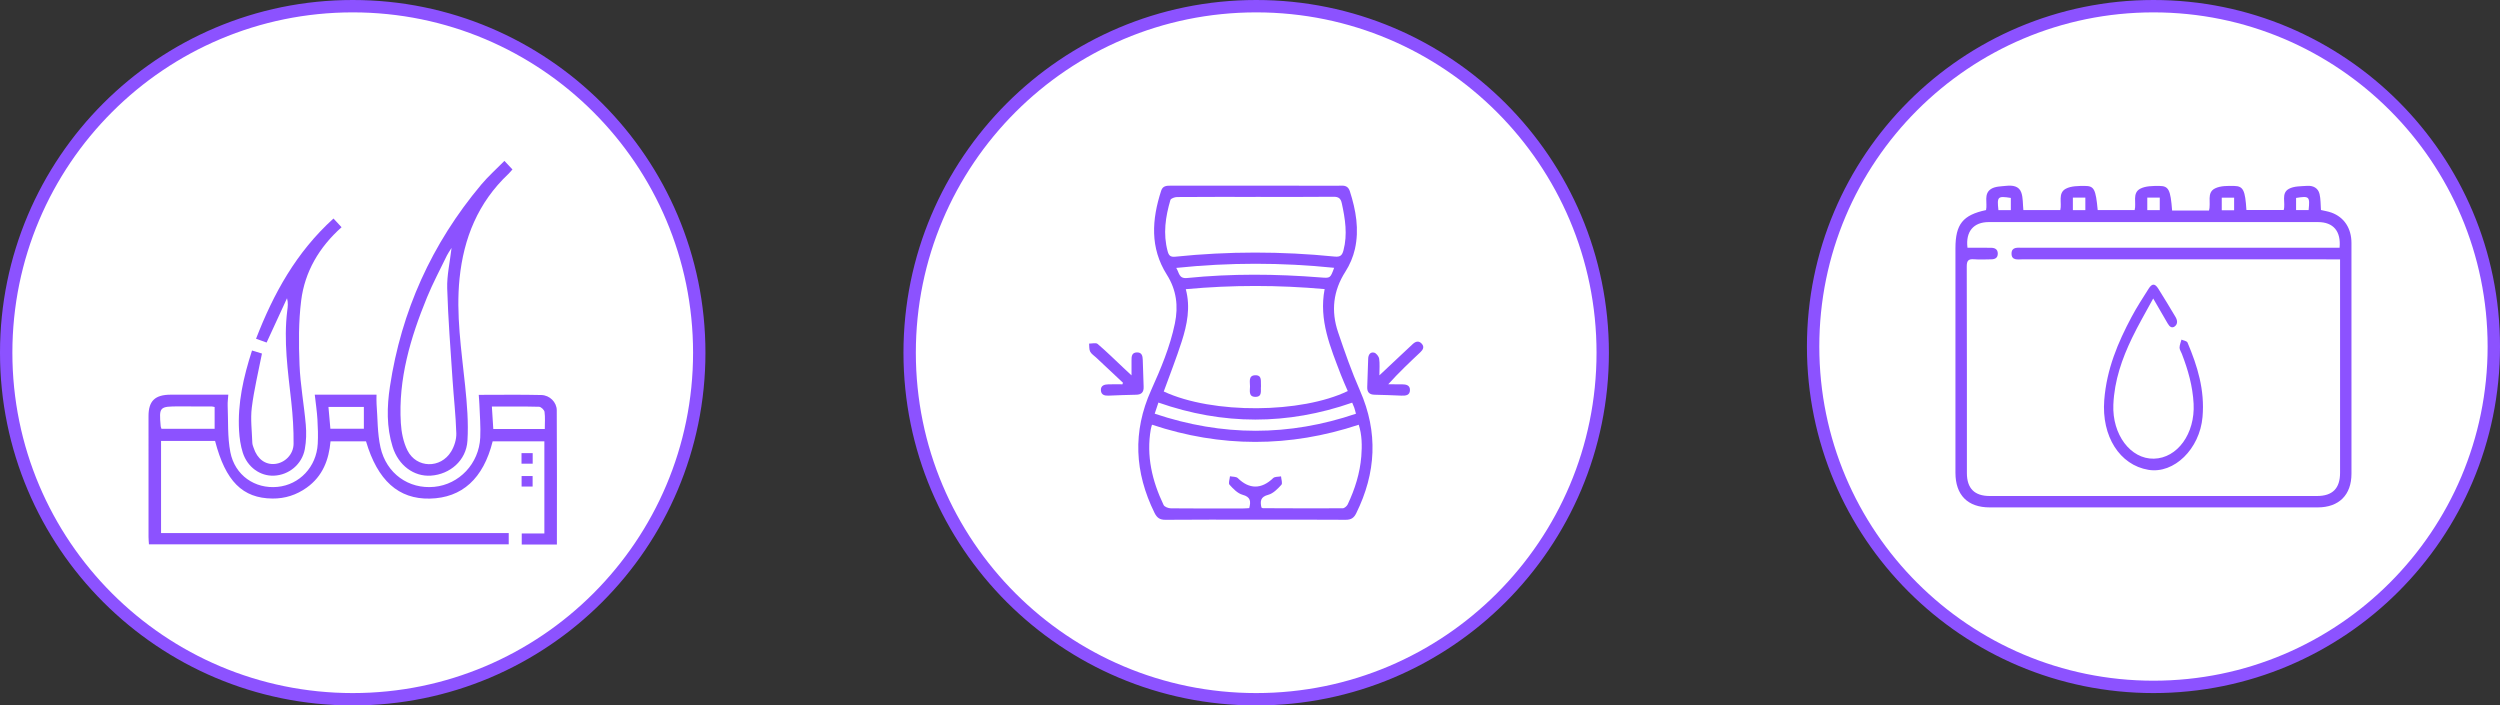
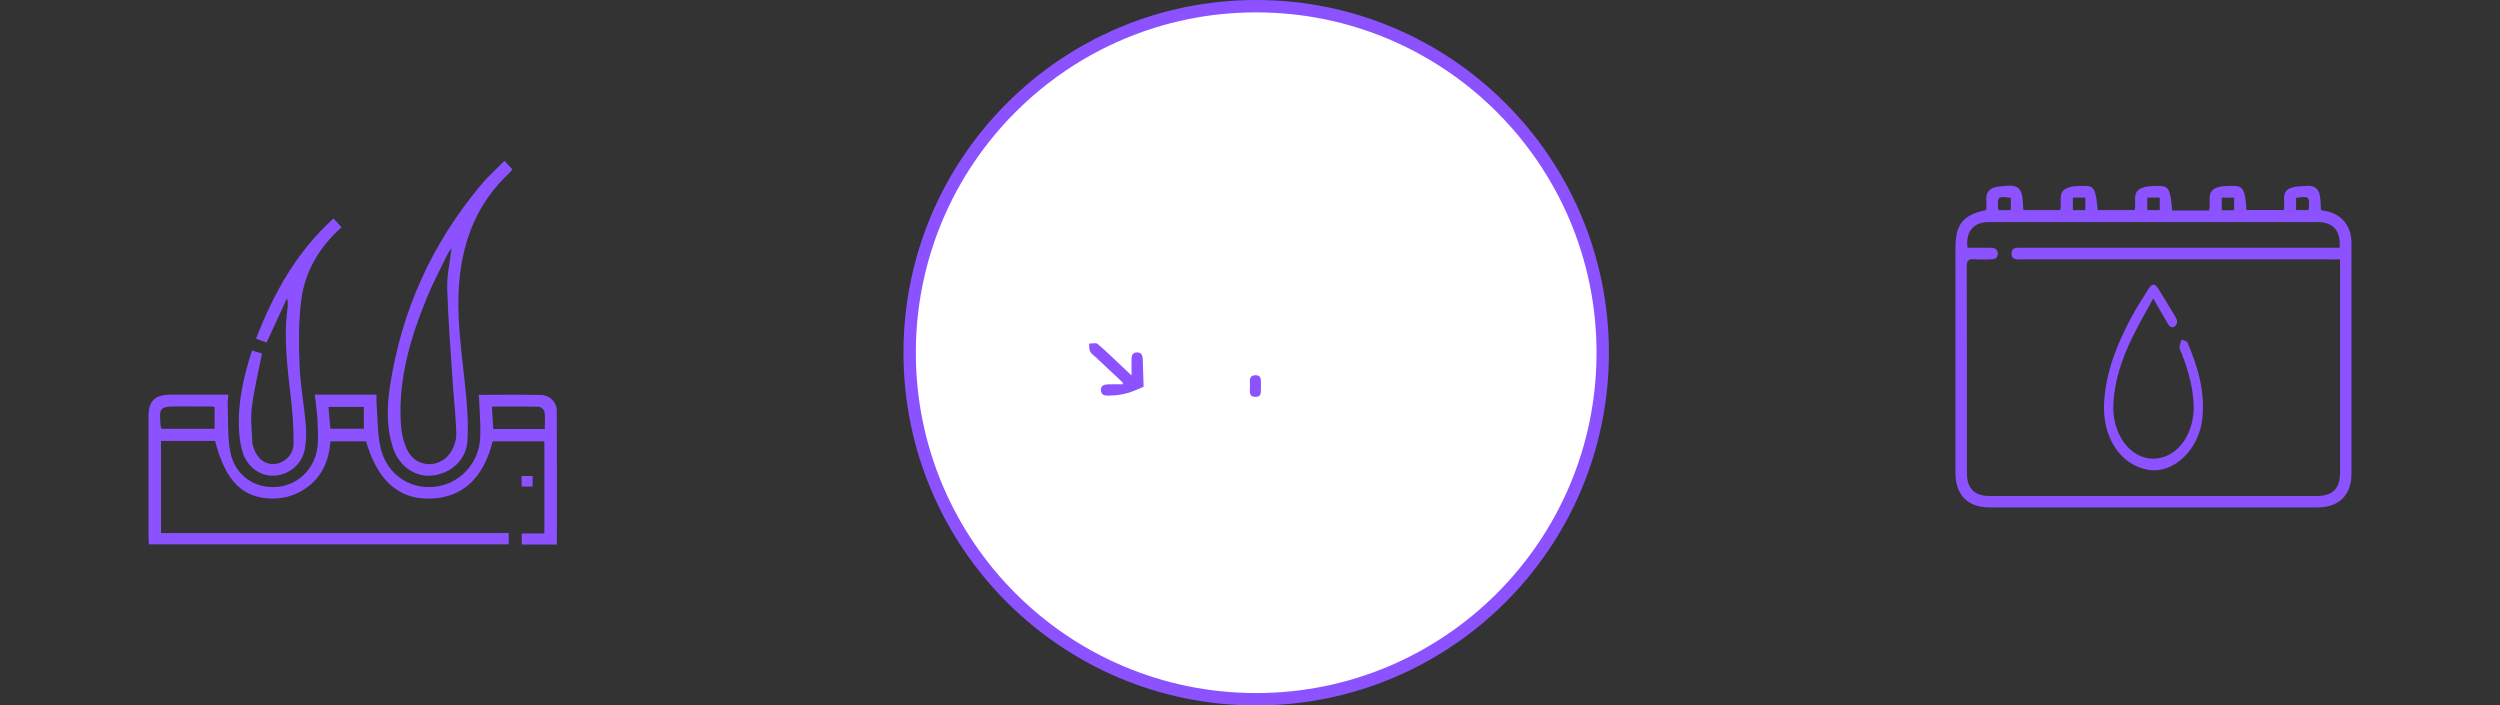
<svg xmlns="http://www.w3.org/2000/svg" width="202" height="57" viewBox="0 0 202 57" fill="none">
  <rect x="0" y="0" width="202" height="57" fill="#333333" stroke="none" />
-   <circle cx="28.5" cy="28.5" r="28" fill="white" stroke="#8C52FF" />
  <g clip-path="url(#clip0_3272_257)">
    <path d="M38.682 31.904C40.404 31.904 42.075 31.877 43.743 31.918C44.416 31.934 44.982 32.498 44.986 33.146C45.01 36.75 44.997 40.356 44.997 43.999H42.156V43.104H43.985V35.661H39.807C39.057 38.672 37.332 40.233 34.727 40.287C32.203 40.341 30.507 38.826 29.574 35.659H26.707C26.574 37.146 26.079 38.478 24.776 39.406C23.954 39.991 23.03 40.292 22.012 40.282C19.597 40.259 18.223 38.887 17.377 35.625H13.013V43.074H41.105V43.984H12.035C12.023 43.786 12.001 43.588 12.001 43.389C12 40.136 12 36.879 12 33.623C12 32.393 12.522 31.893 13.798 31.89C15.321 31.889 16.843 31.89 18.447 31.89C18.427 32.208 18.384 32.486 18.395 32.764C18.448 34.021 18.374 35.304 18.611 36.529C18.976 38.414 20.603 39.517 22.423 39.34C24.201 39.169 25.567 37.727 25.673 35.87C25.71 35.209 25.688 34.544 25.648 33.882C25.61 33.242 25.513 32.606 25.433 31.89C26.27 31.89 27.079 31.89 27.889 31.89C28.698 31.89 29.52 31.89 30.423 31.89C30.423 32.153 30.408 32.392 30.426 32.627C30.517 33.802 30.487 35.003 30.742 36.143C31.219 38.276 33.031 39.534 35.081 39.338C37.104 39.144 38.702 37.467 38.804 35.356C38.847 34.469 38.766 33.577 38.736 32.685C38.728 32.443 38.702 32.2 38.682 31.901V31.904ZM13.047 34.645H17.342V32.888C17.252 32.87 17.19 32.845 17.13 32.845C16.25 32.84 15.373 32.837 14.493 32.837C12.875 32.837 12.846 32.868 12.984 34.442C12.989 34.501 13.02 34.559 13.047 34.645ZM39.856 34.662H44.019C44.019 34.175 44.059 33.721 43.998 33.279C43.976 33.12 43.715 32.871 43.557 32.867C42.304 32.834 41.05 32.849 39.743 32.849C39.784 33.491 39.819 34.058 39.858 34.662H39.856ZM26.695 34.643H29.4V32.88H26.539C26.593 33.495 26.644 34.062 26.695 34.643Z" fill="#8C52FF" />
    <path d="M40.756 13C41.009 13.269 41.194 13.466 41.407 13.692C41.287 13.824 41.187 13.951 41.069 14.062C38.621 16.377 37.465 19.248 37.133 22.489C36.836 25.405 37.284 28.279 37.582 31.166C37.734 32.645 37.862 34.145 37.769 35.623C37.669 37.208 36.359 38.324 34.826 38.431C33.447 38.528 32.194 37.613 31.723 36.101C31.224 34.5 31.261 32.852 31.508 31.227C32.427 25.147 34.874 19.697 38.883 14.918C39.445 14.248 40.11 13.658 40.757 13.001L40.756 13ZM36.481 20.038C36.318 20.303 36.196 20.465 36.11 20.644C35.566 21.769 34.974 22.877 34.502 24.029C33.167 27.287 32.172 30.626 32.388 34.18C32.433 34.928 32.588 35.725 32.922 36.392C33.649 37.844 35.607 37.879 36.453 36.483C36.712 36.056 36.885 35.503 36.87 35.015C36.828 33.568 36.66 32.124 36.565 30.678C36.404 28.219 36.207 25.761 36.134 23.299C36.103 22.257 36.35 21.207 36.484 20.037L36.481 20.038Z" fill="#8C52FF" />
    <path d="M20.361 28.32C20.704 28.424 20.964 28.504 21.166 28.566C20.878 30.047 20.526 31.477 20.346 32.927C20.229 33.86 20.358 34.824 20.387 35.775C20.391 35.915 20.449 36.057 20.496 36.195C20.791 37.088 21.434 37.566 22.222 37.485C23.008 37.404 23.712 36.73 23.721 35.862C23.733 34.725 23.658 33.584 23.535 32.454C23.267 30.001 22.901 27.555 23.213 25.08C23.252 24.773 23.296 24.466 23.191 24.098C22.648 25.276 22.106 26.454 21.542 27.677C21.291 27.588 21.036 27.497 20.688 27.372C22.099 23.722 23.934 20.382 26.945 17.657C27.175 17.904 27.369 18.113 27.599 18.36C25.781 19.981 24.626 21.96 24.335 24.285C24.121 26.001 24.132 27.756 24.202 29.488C24.266 31.099 24.567 32.7 24.707 34.311C24.764 34.964 24.748 35.644 24.63 36.287C24.403 37.521 23.343 38.384 22.135 38.434C21.028 38.48 19.994 37.755 19.616 36.571C19.436 36.005 19.351 35.396 19.317 34.801C19.19 32.6 19.665 30.484 20.363 28.321L20.361 28.32Z" fill="#8C52FF" />
-     <path d="M43.041 37.466H42.138V36.613H43.041V37.466Z" fill="#8C52FF" />
    <path d="M42.145 39.313V38.464H43.035V39.313H42.145Z" fill="#8C52FF" />
  </g>
  <circle cx="101.5" cy="28.5" r="28" fill="white" stroke="#8C52FF" />
  <g clip-path="url(#clip1_3272_257)">
-     <path d="M101.421 41.989C99.004 41.989 96.586 41.978 94.169 42C93.708 42.004 93.48 41.835 93.283 41.435C91.677 38.172 91.502 34.886 93.01 31.532C93.795 29.79 94.538 28.029 94.93 26.139C95.222 24.727 95.057 23.421 94.283 22.199C92.903 20.017 93.07 17.733 93.823 15.408C93.949 15.021 94.245 15.001 94.583 15.002C98.8 15.006 103.018 15.005 107.235 15.005C107.624 15.005 108.013 15.018 108.4 15.002C108.75 14.987 108.96 15.117 109.07 15.458C109.56 16.984 109.835 18.539 109.478 20.121C109.334 20.758 109.062 21.399 108.708 21.95C107.714 23.502 107.539 25.136 108.116 26.841C108.655 28.434 109.212 30.027 109.888 31.565C111.368 34.933 111.191 38.212 109.583 41.471C109.392 41.858 109.158 42.002 108.726 41.999C106.291 41.981 103.856 41.99 101.421 41.99V41.989ZM94.032 31.633C98.007 33.485 105.168 33.399 108.9 31.597C108.717 31.166 108.518 30.74 108.35 30.3C107.503 28.073 106.547 25.866 107.031 23.359C103.287 23.025 99.576 23.018 95.813 23.366C96.203 24.835 95.919 26.229 95.484 27.589C95.052 28.939 94.529 30.262 94.031 31.634L94.032 31.633ZM101.922 41.005C101.976 41.033 102.006 41.062 102.036 41.062C104.188 41.071 106.34 41.082 108.491 41.069C108.63 41.069 108.828 40.894 108.896 40.753C109.477 39.522 109.884 38.236 109.993 36.876C110.062 36.01 110.051 35.14 109.785 34.319C104.191 36.171 98.647 36.166 93.082 34.316C93.048 34.445 93.005 34.56 92.985 34.679C92.61 36.84 93.093 38.863 94.019 40.802C94.092 40.955 94.404 41.071 94.606 41.073C96.546 41.093 98.487 41.086 100.428 41.083C100.599 41.083 100.77 41.066 100.94 41.056C101.077 40.505 101.055 40.156 100.401 39.978C99.999 39.869 99.641 39.493 99.344 39.163C99.236 39.044 99.362 38.715 99.382 38.482C99.597 38.529 99.884 38.502 100.015 38.632C100.939 39.543 101.928 39.542 102.872 38.63C103.004 38.501 103.291 38.533 103.507 38.49C103.523 38.722 103.645 39.052 103.536 39.171C103.237 39.499 102.876 39.874 102.474 39.98C101.846 40.146 101.81 40.484 101.923 41.005H101.922ZM101.451 15.91C99.335 15.91 97.219 15.904 95.105 15.921C94.92 15.922 94.606 16.035 94.569 16.159C94.169 17.518 93.965 18.896 94.346 20.303C94.436 20.633 94.559 20.783 94.962 20.741C99.254 20.298 103.548 20.3 107.841 20.731C108.309 20.779 108.449 20.62 108.554 20.222C108.891 18.939 108.691 17.684 108.417 16.424C108.332 16.035 108.163 15.895 107.744 15.899C105.646 15.922 103.548 15.909 101.451 15.909V15.91ZM93.3 33.426C98.774 35.264 104.143 35.268 109.561 33.429C109.498 33.203 109.468 33.067 109.423 32.938C109.372 32.793 109.306 32.654 109.257 32.535C104.018 34.361 98.826 34.357 93.6 32.527C93.508 32.804 93.42 33.064 93.3 33.426ZM95.041 21.648C95.287 22.031 95.242 22.532 95.917 22.463C99.504 22.101 103.095 22.13 106.686 22.416C107.488 22.48 107.486 22.496 107.798 21.639C103.553 21.205 99.329 21.2 95.041 21.647V21.648Z" fill="#8C52FF" />
-     <path d="M111.454 30.329C112.044 29.775 112.574 29.275 113.106 28.777C113.452 28.453 113.799 28.128 114.145 27.804C114.383 27.581 114.64 27.506 114.88 27.775C115.109 28.032 114.975 28.262 114.764 28.461C113.895 29.281 113.023 30.099 112.168 31.051C112.54 31.051 112.914 31.045 113.287 31.052C113.605 31.057 113.929 31.116 113.925 31.513C113.921 31.945 113.583 31.981 113.241 31.968C112.519 31.941 111.797 31.904 111.075 31.895C110.65 31.888 110.459 31.696 110.472 31.283C110.498 30.512 110.521 29.741 110.55 28.969C110.561 28.661 110.724 28.418 111.032 28.494C111.203 28.536 111.407 28.798 111.436 28.986C111.497 29.389 111.455 29.808 111.455 30.33L111.454 30.329Z" fill="#8C52FF" />
-     <path d="M90.736 30.925C90.013 30.246 89.289 29.567 88.565 28.888C88.399 28.731 88.181 28.599 88.084 28.407C87.99 28.225 88.023 27.98 88 27.762C88.234 27.766 88.551 27.673 88.687 27.79C89.409 28.406 90.086 29.074 90.778 29.724C90.969 29.903 91.162 30.081 91.427 30.33C91.427 29.865 91.432 29.494 91.427 29.123C91.421 28.803 91.447 28.487 91.857 28.475C92.258 28.462 92.328 28.754 92.335 29.086C92.351 29.805 92.376 30.524 92.406 31.242C92.424 31.675 92.248 31.89 91.79 31.895C91.049 31.902 90.309 31.942 89.57 31.968C89.26 31.98 88.977 31.911 88.953 31.551C88.925 31.151 89.226 31.062 89.552 31.054C89.932 31.044 90.314 31.052 90.694 31.052C90.707 31.009 90.722 30.966 90.736 30.924V30.925Z" fill="#8C52FF" />
+     <path d="M90.736 30.925C90.013 30.246 89.289 29.567 88.565 28.888C88.399 28.731 88.181 28.599 88.084 28.407C87.99 28.225 88.023 27.98 88 27.762C88.234 27.766 88.551 27.673 88.687 27.79C89.409 28.406 90.086 29.074 90.778 29.724C90.969 29.903 91.162 30.081 91.427 30.33C91.427 29.865 91.432 29.494 91.427 29.123C91.421 28.803 91.447 28.487 91.857 28.475C92.258 28.462 92.328 28.754 92.335 29.086C92.351 29.805 92.376 30.524 92.406 31.242C91.049 31.902 90.309 31.942 89.57 31.968C89.26 31.98 88.977 31.911 88.953 31.551C88.925 31.151 89.226 31.062 89.552 31.054C89.932 31.044 90.314 31.052 90.694 31.052C90.707 31.009 90.722 30.966 90.736 30.924V30.925Z" fill="#8C52FF" />
    <path d="M101.888 31.202C101.843 31.55 102.026 32.076 101.423 32.066C100.869 32.058 100.998 31.563 101.001 31.218C101.004 30.86 100.849 30.332 101.427 30.32C102.015 30.308 101.849 30.839 101.887 31.202H101.888Z" fill="#8C52FF" />
  </g>
-   <circle cx="174" cy="28" r="27.5" fill="white" stroke="#8C52FF" />
  <path d="M160.473 16.974C160.599 16.399 160.258 15.661 160.879 15.266C161.21 15.055 161.691 15.06 162.11 15.015C162.612 14.962 163.142 15.026 163.325 15.569C163.469 15.995 163.438 16.48 163.488 16.975H166.471C166.617 16.393 166.253 15.6 166.921 15.248C167.355 15.02 167.941 15.024 168.459 15.023C169.21 15.022 169.337 15.297 169.494 16.972H172.481C172.635 16.395 172.264 15.599 172.932 15.248C173.366 15.02 173.952 15.024 174.47 15.023C175.233 15.023 175.379 15.333 175.507 17.011H178.484C178.675 16.391 178.266 15.567 178.981 15.22C179.426 15.004 180.008 15.015 180.528 15.025C181.26 15.039 181.412 15.378 181.511 16.969H184.524C184.693 16.391 184.289 15.619 184.939 15.26C185.354 15.031 185.92 15.052 186.423 15.017C186.897 14.984 187.303 15.189 187.419 15.673C187.518 16.086 187.499 16.527 187.533 16.969C187.812 17.036 188.108 17.079 188.383 17.179C189.409 17.552 189.997 18.447 189.998 19.63C190.001 23.396 189.999 27.161 189.999 30.927C189.999 33.376 190 35.826 189.999 38.275C189.998 39.993 188.991 40.998 187.264 40.998C178.432 41.001 169.6 41.001 160.768 40.998C158.987 40.998 158 39.998 158 38.2C158 32.153 158 26.104 158 20.056C158 18.119 158.597 17.372 160.473 16.974ZM158.974 20.018C159.632 20.018 160.263 20.01 160.894 20.022C161.187 20.027 161.42 20.141 161.421 20.49C161.422 20.84 161.198 20.949 160.897 20.953C160.43 20.96 159.961 20.986 159.498 20.949C159.038 20.913 158.913 21.068 158.914 21.53C158.93 27.095 158.924 32.661 158.925 38.225C158.925 39.458 159.537 40.076 160.765 40.077C169.58 40.079 178.395 40.079 187.21 40.077C188.471 40.077 189.077 39.464 189.077 38.2C189.078 32.652 189.077 27.104 189.077 21.555V20.957C188.789 20.957 188.561 20.957 188.332 20.957C180.033 20.957 171.734 20.958 163.436 20.954C163.057 20.954 162.519 21.074 162.532 20.473C162.544 19.927 163.05 20.019 163.423 20.019C171.755 20.017 180.087 20.017 188.419 20.017C188.629 20.017 188.837 20.017 189.038 20.017C189.165 18.682 188.532 17.944 187.292 17.944C178.427 17.94 169.562 17.939 160.697 17.944C159.459 17.944 158.812 18.708 158.972 20.018H158.974ZM161.474 16.981H162.475V15.992C161.409 15.825 161.35 15.882 161.474 16.982V16.981ZM180.517 16.992V15.972H179.518V16.992H180.517ZM185.523 16.972H186.536C186.649 15.873 186.595 15.821 185.523 15.993V16.972ZM168.496 15.965H167.488V16.98H168.496V15.965ZM174.509 15.966H173.501V16.978H174.509V15.966Z" fill="#8C52FF" />
  <path d="M173.979 24.118C173.367 25.251 172.773 26.256 172.262 27.321C171.468 28.976 170.843 30.724 170.759 32.691C170.656 35.112 172.148 37.097 174.028 37.061C175.933 37.024 177.368 35.038 177.244 32.627C177.17 31.188 176.786 29.865 176.29 28.581C176.227 28.416 176.107 28.252 176.108 28.09C176.111 27.872 176.207 27.657 176.263 27.441C176.431 27.52 176.692 27.54 176.755 27.688C177.55 29.565 178.157 31.509 177.964 33.695C177.737 36.279 175.66 38.305 173.593 37.962C171.266 37.577 169.797 35.242 170.023 32.334C170.218 29.813 171.135 27.664 172.23 25.61C172.651 24.82 173.133 24.078 173.606 23.332C173.884 22.893 174.113 22.889 174.388 23.321C174.862 24.065 175.312 24.833 175.771 25.592C175.938 25.868 175.983 26.167 175.723 26.37C175.492 26.55 175.296 26.398 175.145 26.131C174.784 25.497 174.414 24.87 173.979 24.119V24.118Z" fill="#8C52FF" />
  <defs>
    <clipPath id="clip0_3272_257">
      <rect width="33" height="31" fill="white" transform="translate(12 13)" />
    </clipPath>
    <clipPath id="clip1_3272_257">
      <rect width="27" height="27" fill="white" transform="translate(88 15)" />
    </clipPath>
  </defs>
</svg>